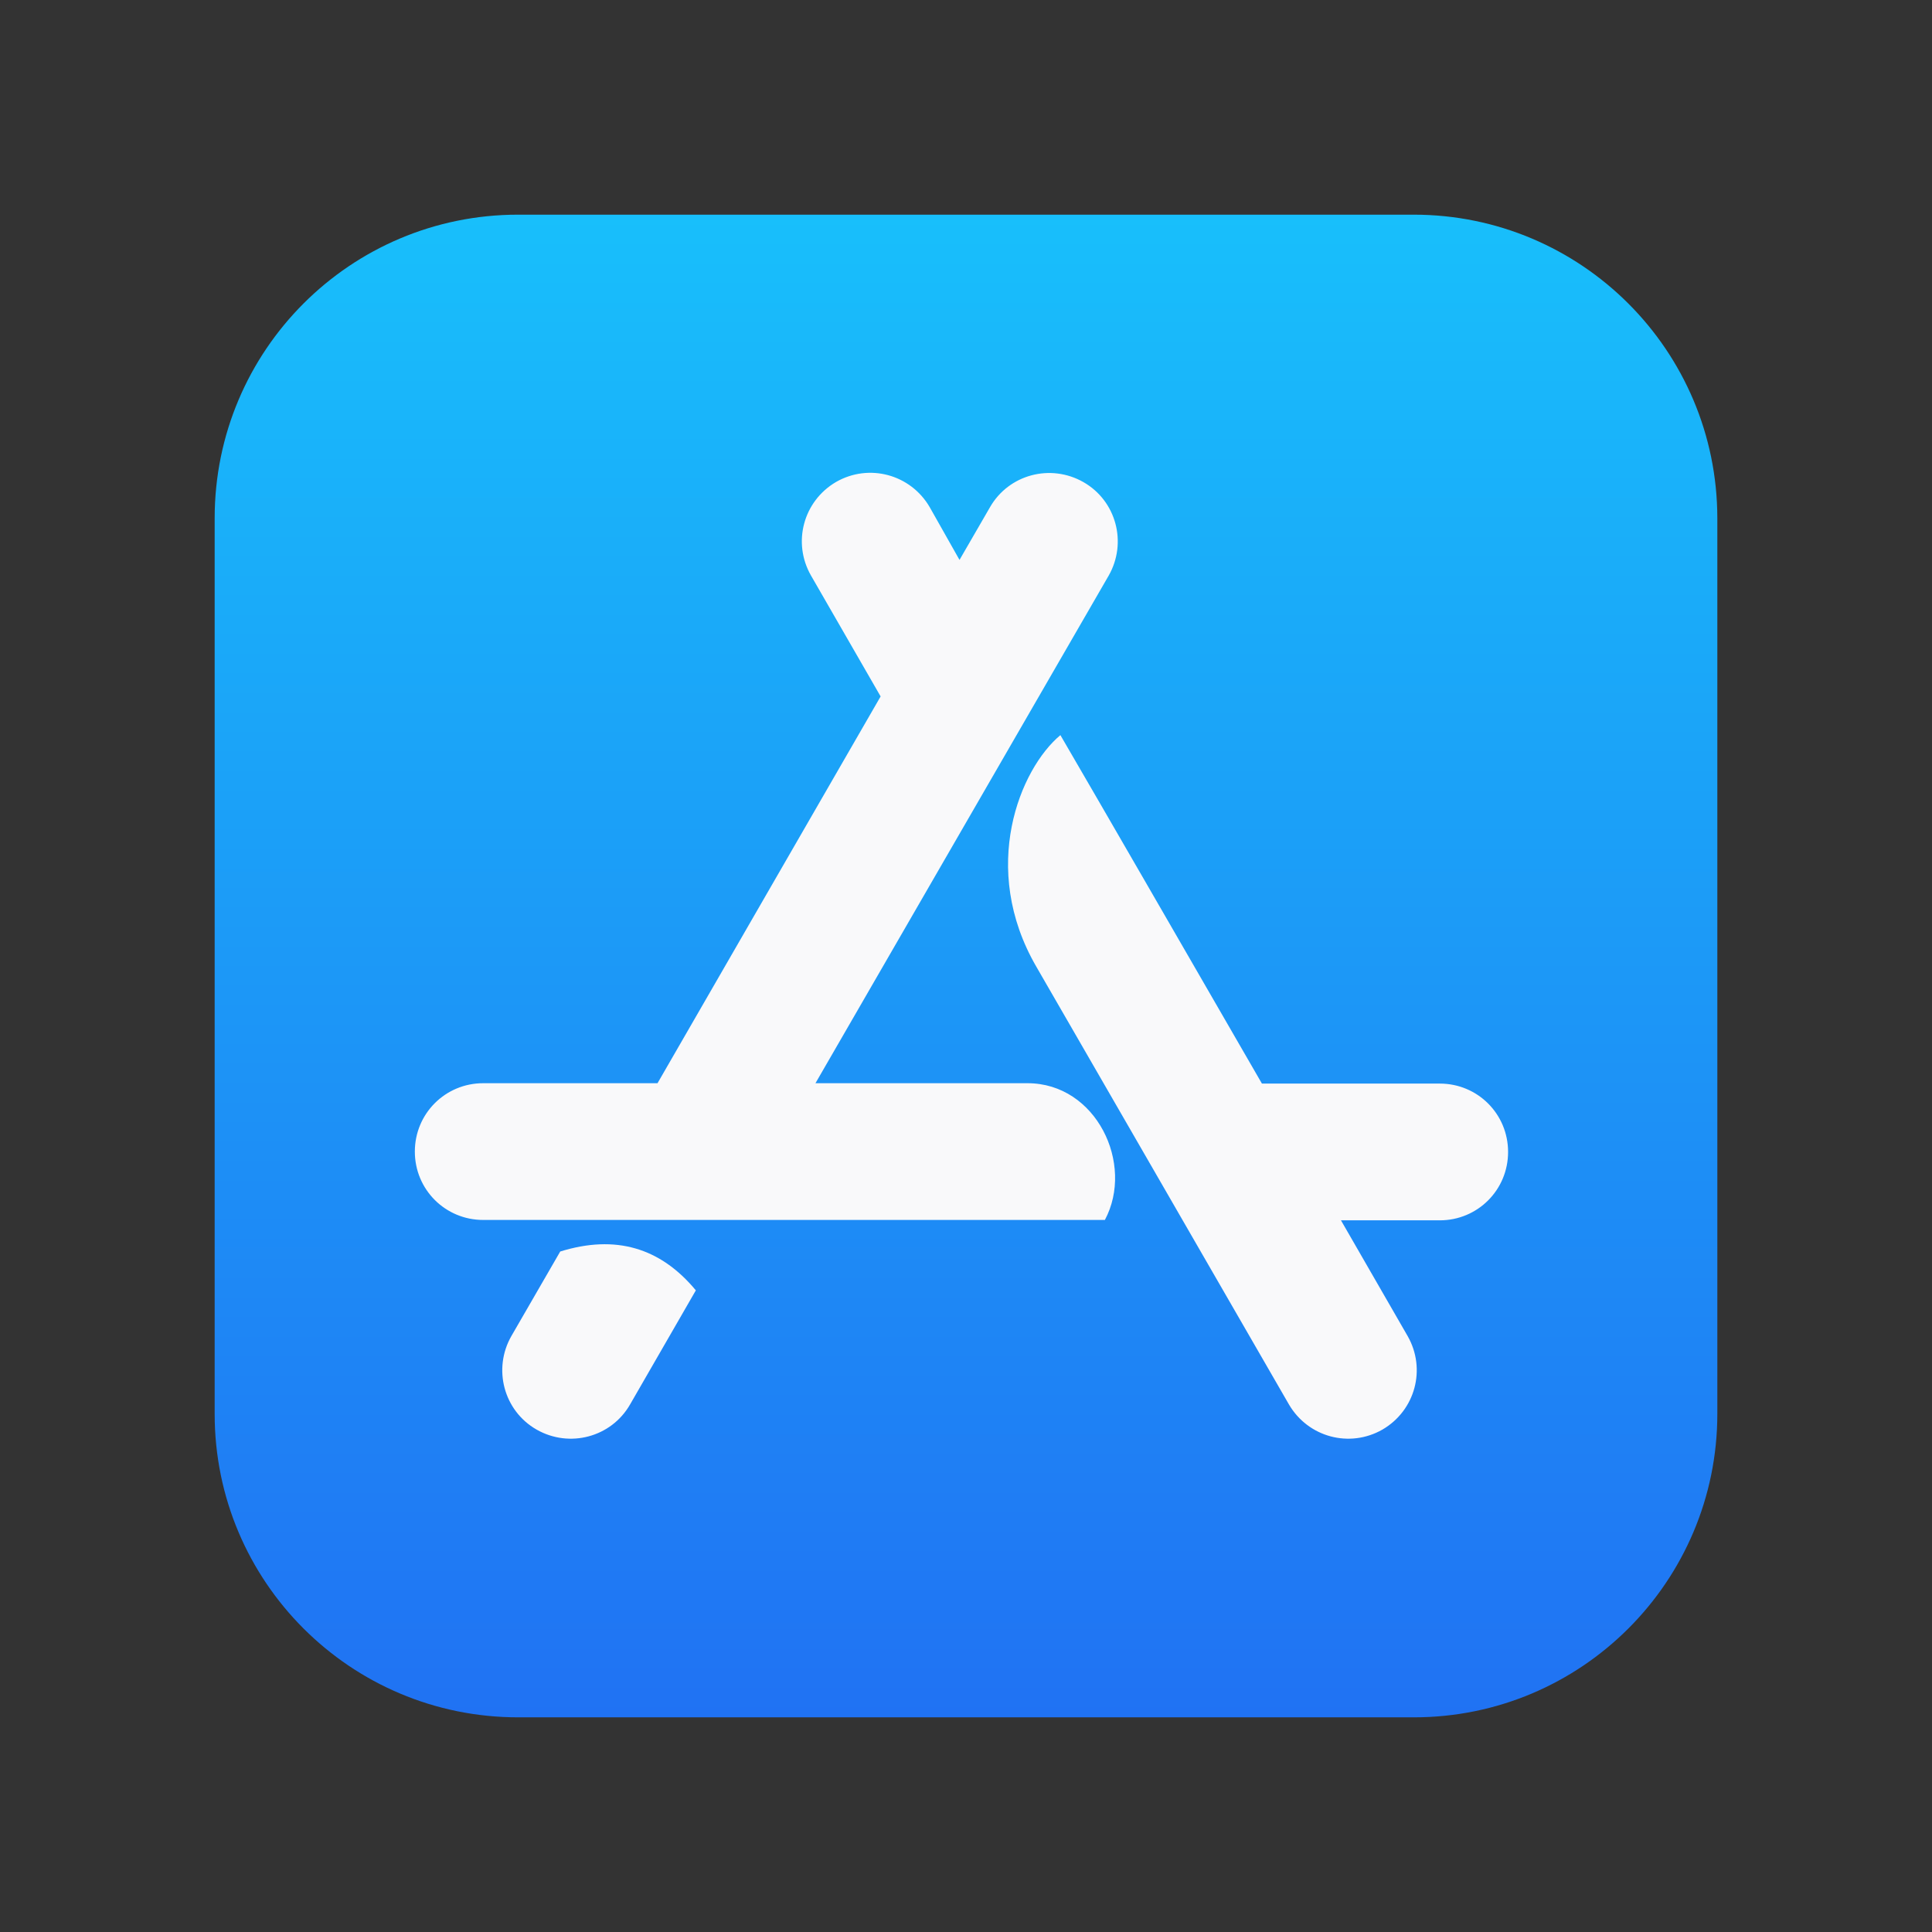
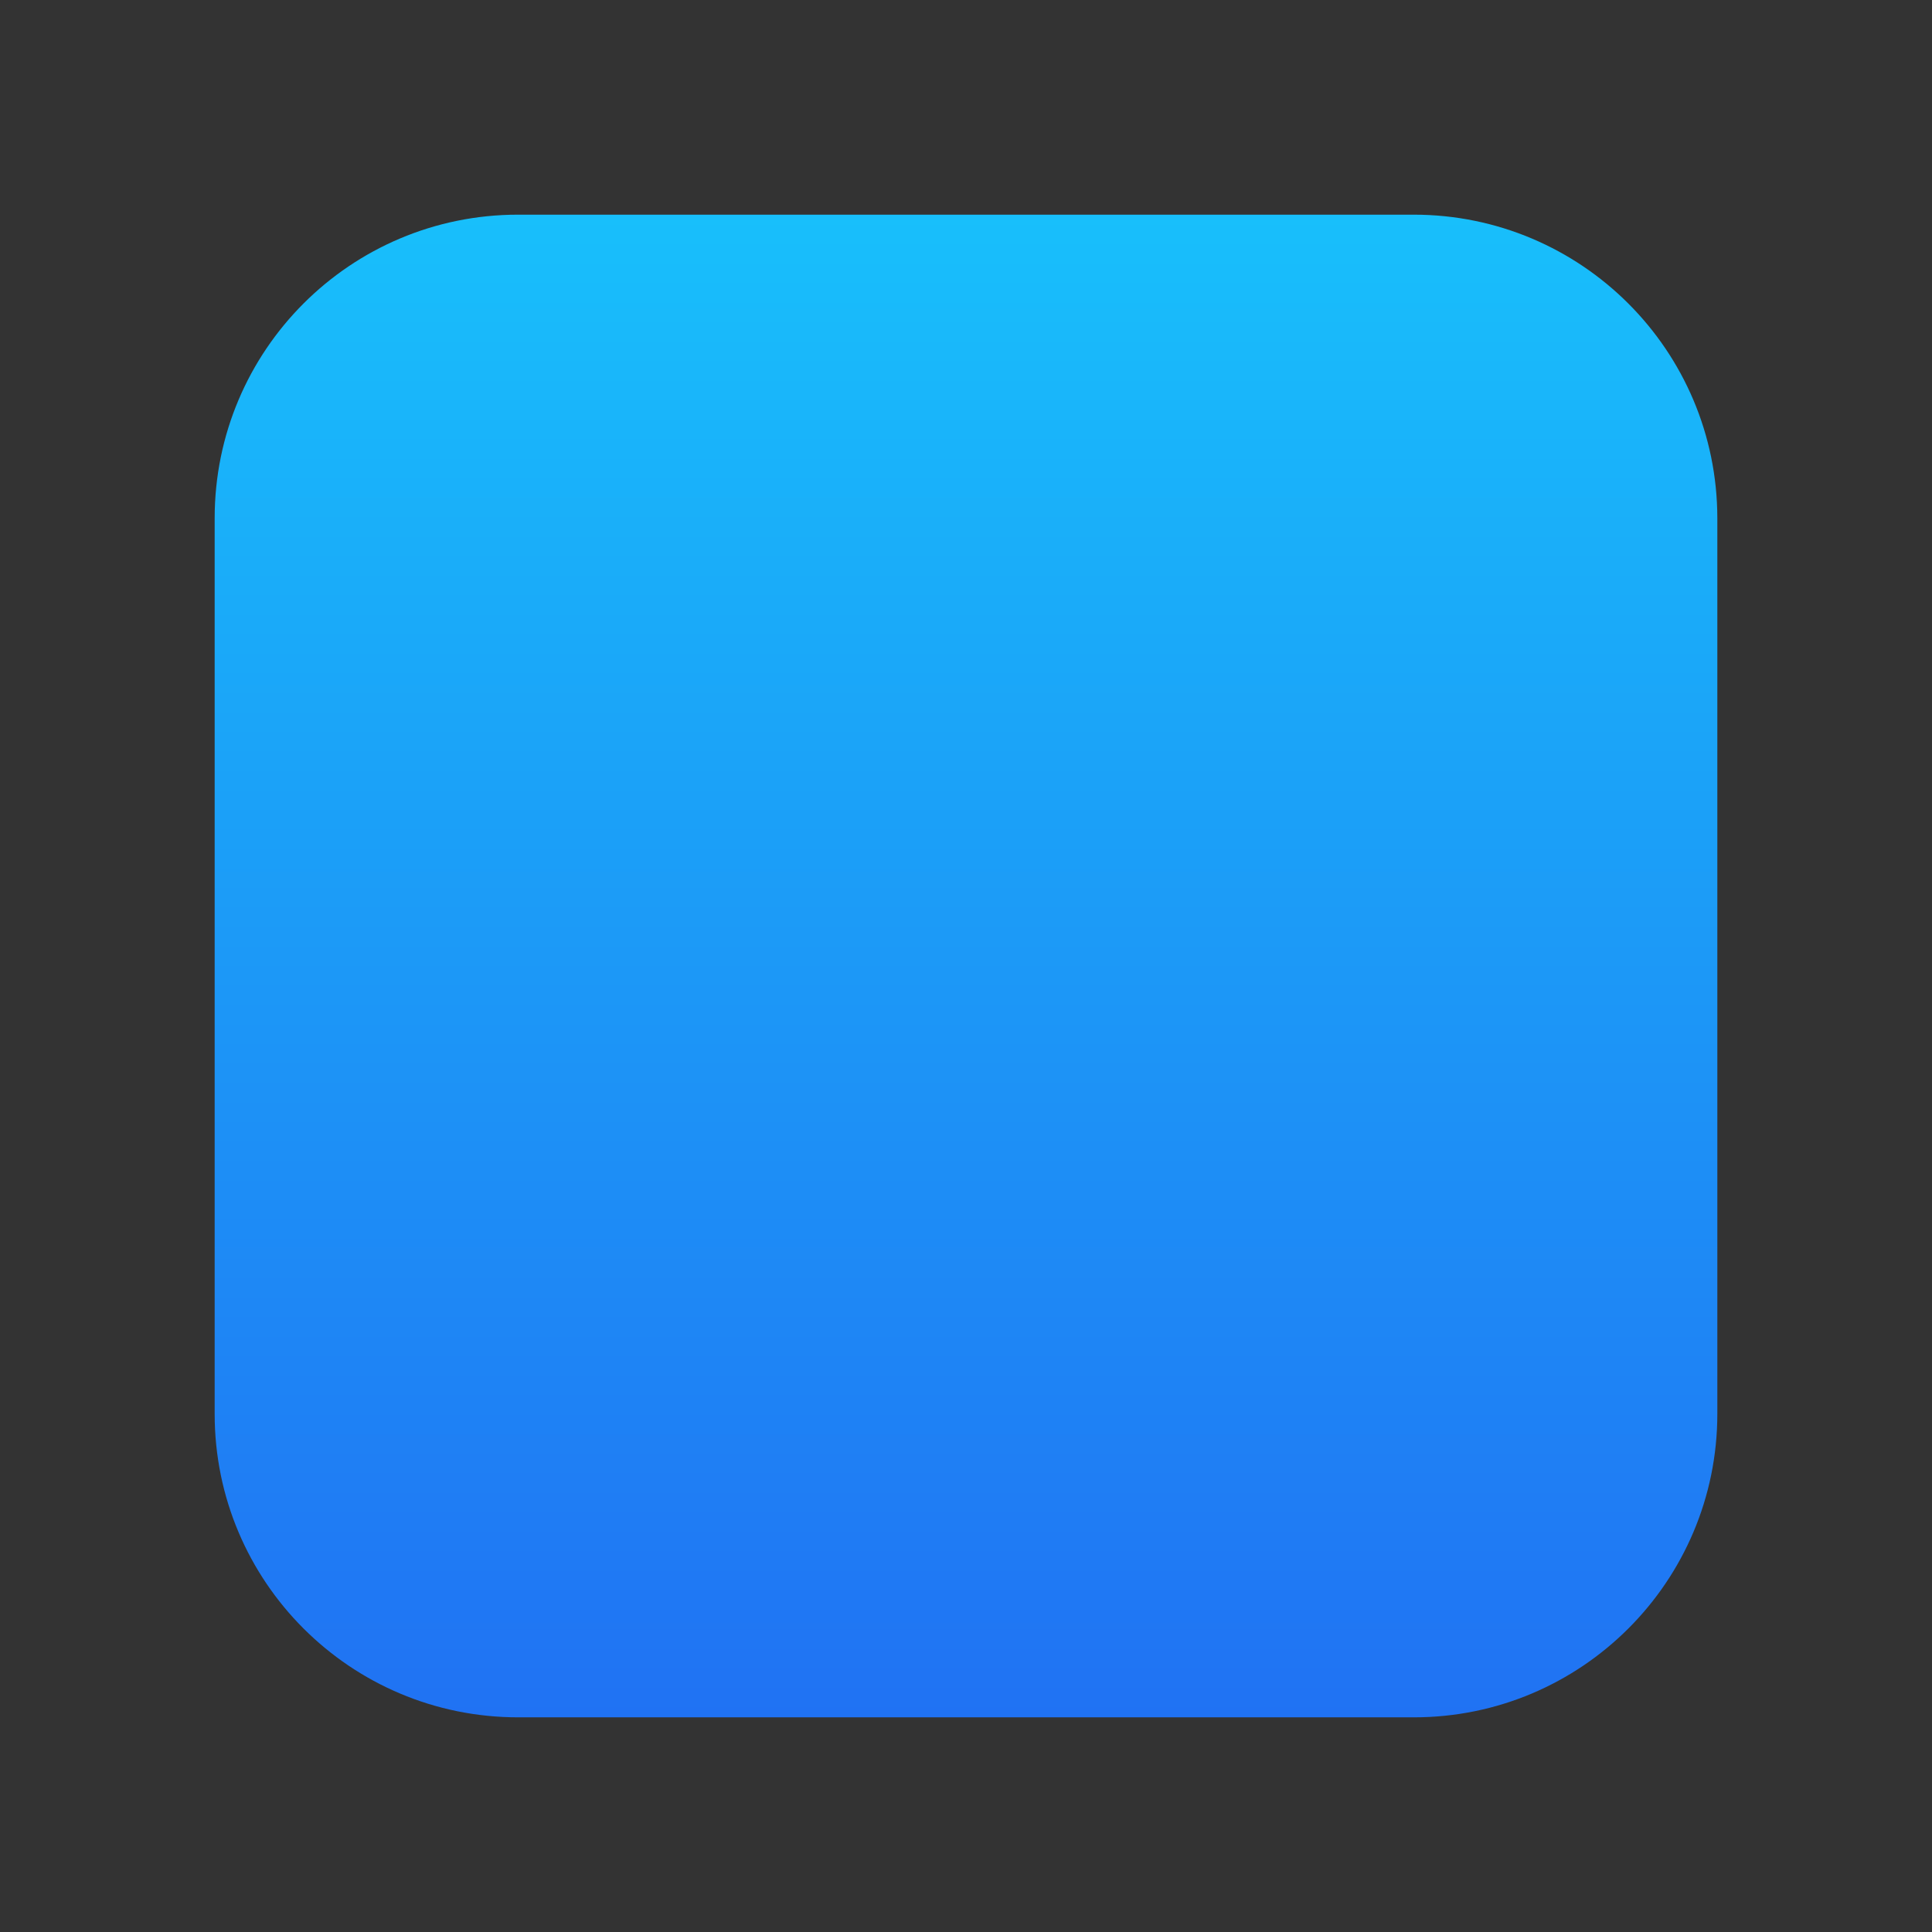
<svg xmlns="http://www.w3.org/2000/svg" width="36" height="36" viewBox="0 0 36 36" fill="none">
  <rect x="0" y="0" width="36" height="36" fill="#333333" stroke="none" />
  <g clip-path="url(#clip0_1812_185)">
    <path d="M26.341 4H9.655C6.53 4 4 6.53 4 9.656V26.348C4 29.47 6.53 32 9.655 32H26.345C29.466 32 32 29.47 32 26.344V9.656C31.997 6.53 29.466 4 26.341 4Z" fill="url(#paint0_linear_1812_185)" />
-     <path d="M17.879 10.433L18.446 9.453C18.796 8.84 19.576 8.634 20.189 8.984C20.801 9.334 21.008 10.114 20.658 10.727L15.195 20.184H19.146C20.427 20.184 21.144 21.689 20.588 22.732H9.004C8.297 22.732 7.73 22.165 7.73 21.458C7.73 20.751 8.297 20.184 9.004 20.184H12.252L16.409 12.977L15.111 10.723C14.761 10.111 14.968 9.337 15.58 8.98C16.192 8.63 16.966 8.837 17.323 9.449L17.879 10.433ZM12.966 24.044L11.741 26.169C11.391 26.781 10.611 26.988 9.998 26.638C9.386 26.288 9.179 25.507 9.529 24.895L10.439 23.32C11.468 23.001 12.304 23.246 12.966 24.044ZM23.514 20.191H26.828C27.535 20.191 28.101 20.758 28.101 21.465C28.101 22.172 27.535 22.739 26.828 22.739H24.987L26.229 24.895C26.579 25.507 26.373 26.281 25.76 26.638C25.148 26.988 24.374 26.781 24.017 26.169C21.925 22.539 20.353 19.823 19.311 18.014C18.243 16.173 19.006 14.325 19.759 13.698C20.595 15.133 21.844 17.3 23.514 20.191Z" fill="#F9F9FA" />
  </g>
  <defs>
    <linearGradient id="paint0_linear_1812_185" x1="18" y1="4" x2="18" y2="32" gradientUnits="userSpaceOnUse">
      <stop stop-color="#18BFFB" />
      <stop offset="1" stop-color="#2072F3" />
    </linearGradient>
    <clipPath id="clip0_1812_185">
      <rect width="18" height="18" fill="white" transform="scale(2)" />
    </clipPath>
  </defs>
</svg>